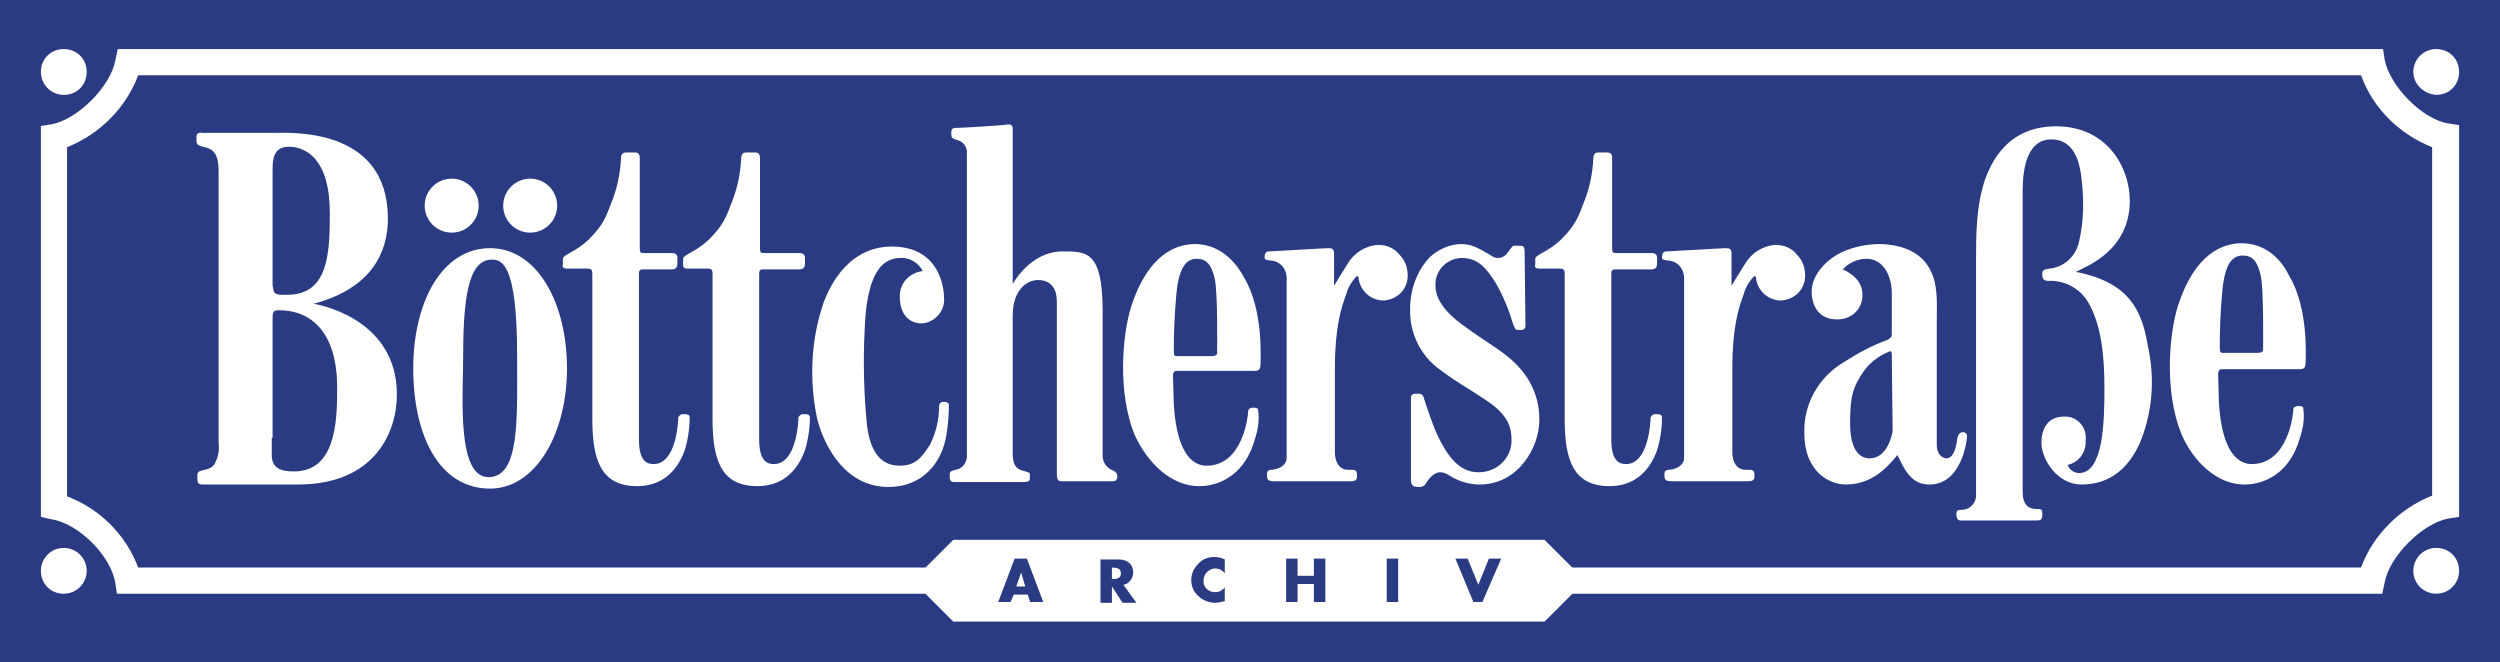
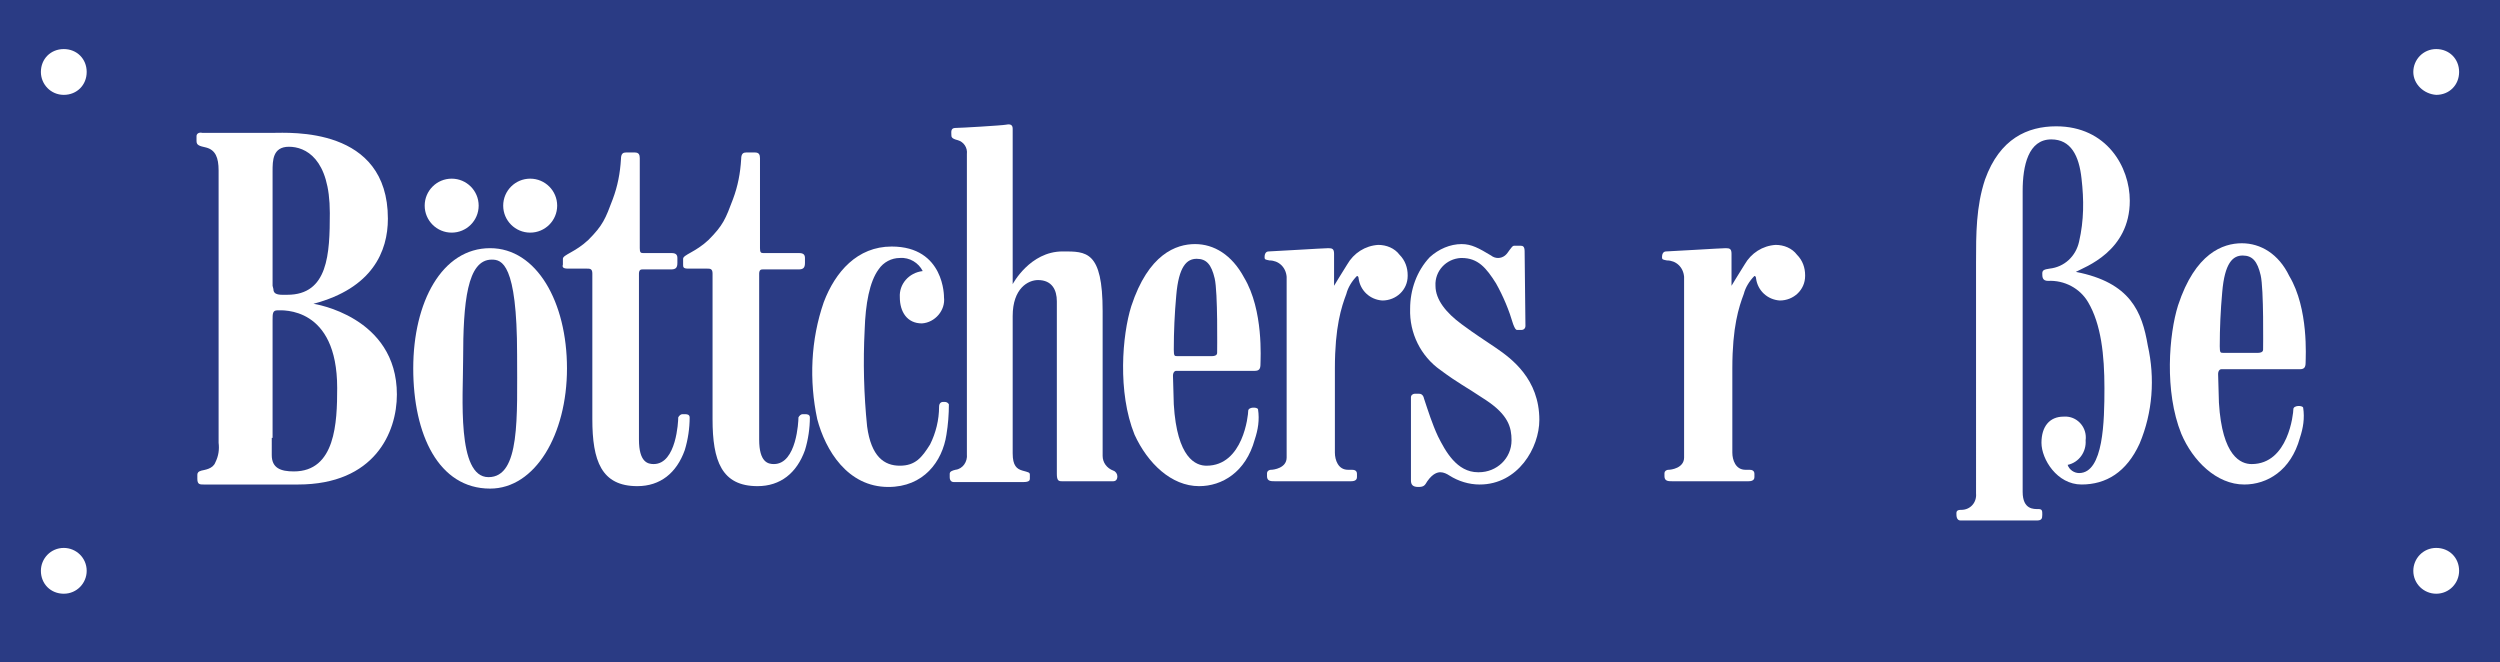
<svg xmlns="http://www.w3.org/2000/svg" version="1.1" id="Ebene_1" x="0px" y="0px" width="305.7px" height="81px" viewBox="0 0 305.7 81" style="enable-background:new 0 0 305.7 81;" xml:space="preserve">
  <style type="text/css">
	.st0{fill:#2A3B84;}
	.st1{fill:#FFFFFF;}
</style>
  <rect x="0" class="st0" width="305.7" height="81" />
  <g id="Gruppe_7" transform="translate(-100 -49.451)">
    <g id="Gruppe_4" transform="translate(100 49.451)">
      <g id="Gruppe_3" transform="translate(0 0)">
        <g id="Gruppe_1">
          <path id="Pfad_1" class="st1" d="M5,8.8C5,7.2,6.2,6,7.8,6s2.8,1.2,2.8,2.8s-1.2,2.8-2.8,2.8S5,10.3,5,8.8C5,8.8,5,8.8,5,8.8z" />
          <path id="Pfad_2" class="st1" d="M5,69.8c0-1.5,1.2-2.8,2.8-2.8c1.5,0,2.8,1.2,2.8,2.8c0,1.5-1.2,2.8-2.8,2.8c0,0,0,0,0,0      C6.2,72.6,5,71.4,5,69.8z" />
          <path id="Pfad_3" class="st1" d="M295.1,8.8c0-1.5,1.2-2.8,2.8-2.8s2.8,1.2,2.8,2.8s-1.2,2.8-2.8,2.8l0,0      C296.4,11.5,295.1,10.3,295.1,8.8z" />
          <path id="Pfad_4" class="st1" d="M295.1,69.8c0-1.5,1.2-2.8,2.8-2.8s2.8,1.2,2.8,2.8c0,1.5-1.2,2.8-2.8,2.8l0,0      C296.4,72.6,295.1,71.4,295.1,69.8z" />
-           <path id="Pfad_5" class="st1" d="M291.3,72.6h-277l-0.2-1.3C13.6,68,9.6,64,6.3,63.5L5,63.2V15.4l1.3-0.2      c3.2-0.6,7.2-4.6,7.8-7.8L14.4,6h277l0.2,1.3c0.6,3.2,4.6,7.3,7.8,7.8l1.3,0.2v47.9l-1.3,0.2c-3.2,0.6-7.2,4.6-7.8,7.8      L291.3,72.6z M16.9,69.4h271.8c1.5-4,4.7-7.2,8.7-8.8V18c-4-1.6-7.2-4.7-8.7-8.8H16.9c-1.5,4-4.7,7.2-8.7,8.8v42.7      C12.2,62.2,15.4,65.4,16.9,69.4z" />
        </g>
        <g id="Gruppe_2" transform="translate(19.031 9.346)">
          <path id="Pfad_6" class="st1" d="M6.2,8.7c1.1,0.3,1.5,1.2,1.5,2.8s0,32,0,33.3c0.1,0.8,0,1.6-0.4,2.4c-0.3,0.8-1.3,0.9-1.7,1      s-0.5,0.3-0.5,0.5v0.5c0,0.7,0.3,0.7,0.8,0.7h11.5c9.4,0,12.1-6.4,12.1-11c0-9.6-10.2-11.1-10.2-11.1c7.2-1.9,9.1-6.4,9.1-10.4      c0-11.3-12-10.5-14.1-10.5H5.7C5.3,6.8,5,7,5,7.3v0.6C5,8.4,5.3,8.5,6.2,8.7z M14.3,25.6v-14c0-1.3,0-3,2-3s5,1.4,5,8.1      c0,5-0.2,10-5.2,10c-0.8,0-1.7,0.1-1.7-0.7L14.3,25.6z M14.3,44.2V29.8c0-0.8,0-1.2,0.6-1.2s7.3-0.5,7.3,9.5      c0,4.2-0.2,10.2-5.3,10.2c-1.6,0-2.7-0.4-2.7-2V44.2z" />
          <path id="Pfad_7" class="st1" d="M40.9,50.4c5.5,0,9.4-6.6,9.4-14.7s-3.7-14.7-9.4-14.7c-5.9,0-9.4,6.6-9.4,14.7      S34.6,50.4,40.9,50.4z M37.6,34.6c0-7,0.5-12.2,3.5-12.2c1.2,0,3.1,0.4,3.1,11.6c0,7.7,0.4,15-3.5,15      C36.8,49,37.6,39.1,37.6,34.6L37.6,34.6z" />
          <circle id="Ellipse_1" class="st1" cx="36.2" cy="15.8" r="3.3" />
          <circle id="Ellipse_2" class="st1" cx="45.8" cy="15.8" r="3.3" />
          <path id="Pfad_8" class="st1" d="M50.4,23.5h2.3c0.4,0,0.7,0,0.7,0.6v17.8c0,5.1,1.1,8.2,5.5,8.2c2.8,0,4.8-1.6,5.8-4.4      c0.4-1.3,0.6-2.7,0.6-4c0-0.4-0.4-0.4-0.6-0.4h-0.3c-0.2,0-0.4,0.2-0.5,0.4c0,0,0,0,0,0.1c0,0.3-0.2,5.6-3,5.6      c-0.7,0-1.8-0.2-1.8-3V24.1c0-0.3,0.1-0.5,0.4-0.5H63c0.6,0,0.8-0.2,0.8-0.8v-0.6c0-0.4-0.2-0.6-0.7-0.6h-3.5      c-0.3,0-0.4-0.1-0.4-0.6v-11c0-0.4-0.1-0.7-0.6-0.7h-1.1c-0.3,0-0.6,0.1-0.6,0.8c-0.1,1.7-0.4,3.3-1,4.9c-0.9,2.4-1.2,3.2-3,5      c-1.6,1.5-3.1,1.8-3.1,2.3V23C49.7,23.3,49.8,23.5,50.4,23.5z" />
          <path id="Pfad_9" class="st1" d="M65.1,23.5h2.3c0.4,0,0.7,0,0.7,0.6v17.8c0,5.1,1.1,8.2,5.5,8.2c2.8,0,4.8-1.6,5.8-4.4      c0.4-1.3,0.6-2.7,0.6-4c0-0.4-0.4-0.4-0.6-0.4h-0.3c-0.2,0-0.4,0.2-0.5,0.4c0,0,0,0,0,0.1c0,0.3-0.2,5.6-3,5.6      c-0.7,0-1.8-0.2-1.8-3V24.1c0-0.3,0.1-0.5,0.4-0.5h4.4c0.6,0,0.8-0.2,0.8-0.8v-0.6c0-0.4-0.2-0.6-0.7-0.6h-4.4      c-0.3,0-0.4-0.1-0.4-0.6v-11c0-0.4-0.1-0.7-0.6-0.7h-1.1c-0.3,0-0.6,0.1-0.6,0.8c-0.1,1.7-0.4,3.3-1,4.9c-0.9,2.4-1.2,3.2-3,5      c-1.6,1.5-3.1,1.8-3.1,2.3V23C64.5,23.3,64.5,23.5,65.1,23.5z" />
-           <path id="Pfad_10" class="st1" d="M169.3,23.5h2.3c0.4,0,0.7,0,0.7,0.6v17.8c0,5.1,1.1,8.2,5.5,8.2c2.8,0,4.8-1.6,5.8-4.4      c0.4-1.3,0.6-2.7,0.6-4c0-0.4-0.4-0.4-0.6-0.4h-0.3c-0.2,0-0.4,0.2-0.5,0.4c0,0,0,0,0,0.1c0,0.3-0.2,5.6-3,5.6      c-0.7,0-1.8-0.2-1.8-3V24.1c0-0.3,0.1-0.5,0.4-0.5h4.4c0.6,0,0.8-0.2,0.8-0.8v-0.6c0-0.4-0.2-0.6-0.7-0.6h-4.4      c-0.3,0-0.4-0.1-0.4-0.6v-11c0-0.4-0.1-0.7-0.6-0.7h-1.1c-0.3,0-0.6,0.1-0.6,0.8c-0.1,1.7-0.4,3.3-1,4.9c-0.9,2.4-1.2,3.2-3,5      c-1.6,1.5-3.1,1.8-3.1,2.3V23C168.6,23.3,168.7,23.5,169.3,23.5z" />
          <path id="Pfad_11" class="st1" d="M89.6,50.2c4.3,0,6.6-3.1,7.1-6.4c0.2-1.2,0.3-2.5,0.3-3.7c-0.1-0.2-0.3-0.3-0.5-0.3h-0.2      c-0.3,0-0.5,0.2-0.5,0.6c0,1.6-0.4,3.2-1.1,4.6c-1,1.6-1.8,2.6-3.7,2.6s-3.5-1.1-4-4.8c-0.4-3.9-0.5-7.9-0.3-11.8      c0.1-3.2,0.6-5.9,1.7-7.4c0.6-0.9,1.6-1.4,2.6-1.4c1.2-0.1,2.3,0.6,2.8,1.6h0C92.1,24,90.9,25.4,91,27c0,1.8,0.9,3.2,2.7,3.2      c1.6-0.1,2.9-1.6,2.7-3.2c0,0,0.1-6.2-6.4-6.2c-4.2,0-6.9,3.1-8.3,6.8c-1.6,4.6-1.8,9.6-0.8,14.3C81.9,45.7,84.6,50.2,89.6,50.2      z" />
          <path id="Pfad_12" class="st1" d="M97.6,49.6h8.5c0.7,0,0.8-0.2,0.8-0.4v-0.5c0-0.3-0.2-0.3-0.9-0.5s-1.2-0.6-1.2-2.1V29.3      c0-3.4,1.9-4.4,3.1-4.4c1.7,0,2.3,1.2,2.3,2.6v21.1c0,0.8,0.2,0.9,0.6,0.9h6.3c0.3,0,0.5-0.2,0.5-0.6c0-0.3-0.2-0.6-0.5-0.7      c-0.8-0.3-1.3-1-1.3-1.8V28.7c0-7.4-2-7.3-4.9-7.3c-4,0-6.1,4-6.1,4v-19c0-0.5-0.3-0.6-0.8-0.5s-5.6,0.4-6.2,0.4      s-0.5,0.5-0.5,0.8s0,0.5,0.8,0.7c0.7,0.2,1.2,0.9,1.1,1.7v36.7c0.1,0.9-0.5,1.8-1.4,1.9c-0.4,0.1-0.7,0.2-0.7,0.5V49      C97.1,49.4,97.3,49.6,97.6,49.6z" />
          <path id="Pfad_13" class="st1" d="M127.6,50.1c2.8,0,5.7-1.7,6.8-5.7c0.4-1.2,0.6-2.4,0.4-3.7c-0.1-0.3-1.2-0.3-1.2,0.2      s-0.6,6.7-5.1,6.7c-1.3,0-3.6-0.9-4-7.5c-0.1-3.5-0.1-3.1-0.1-3.5s0.2-0.6,0.4-0.6h9.6c0.5,0,0.7-0.2,0.7-0.8s0.4-6.6-2-10.6      c-1.5-2.8-3.7-4.1-6-4.1s-5.7,1.2-7.8,7.6c-1.1,3.5-1.7,10.5,0.4,15.7C121.3,47.3,124.2,50.1,127.6,50.1z M124.8,26.8      c0.3-3.6,1.3-4.5,2.5-4.5s1.8,0.7,2.2,2.4s0.3,8.8,0.3,9.1s-0.3,0.4-0.6,0.4h-4.3c-0.3,0-0.4,0-0.4-0.8      C124.5,31.2,124.6,29,124.8,26.8z" />
          <path id="Pfad_14" class="st1" d="M255.1,20.4c-2.3,0-5.7,1.2-7.8,7.6c-1.1,3.5-1.7,10.5,0.4,15.7c1.4,3.3,4.3,6.2,7.7,6.2      c2.8,0,5.7-1.7,6.8-5.7c0.4-1.2,0.6-2.4,0.4-3.7c-0.1-0.3-1.2-0.3-1.2,0.2s-0.6,6.7-5.1,6.7c-1.3,0-3.6-0.9-4-7.5      c-0.1-3.5-0.1-3.1-0.1-3.5s0.2-0.6,0.4-0.6h9.6c0.5,0,0.7-0.2,0.7-0.8s0.4-6.6-2-10.6C259.6,21.7,257.4,20.4,255.1,20.4z       M257.7,33.4c0,0.3-0.3,0.4-0.6,0.4h-4.3c-0.3,0-0.4,0-0.4-0.8c0-2.2,0.1-4.4,0.3-6.6c0.3-3.6,1.3-4.5,2.5-4.5s1.8,0.7,2.2,2.4      S257.7,33.1,257.7,33.4z" />
          <path id="Pfad_15" class="st1" d="M136.2,22.5c1.1,0,2,0.8,2.1,2c0,0.1,0,0.2,0,0.3v21.8c0,1.3-1.6,1.5-1.9,1.5      s-0.5,0.2-0.5,0.4v0.4c0,0.6,0.5,0.6,0.9,0.6h9.4c0.6,0,0.7-0.3,0.7-0.5v-0.4c0-0.4-0.3-0.5-0.6-0.5h-0.5      c-1.2,0-1.6-1.2-1.6-2.1s0-5.2,0-10.3s0.8-7.5,1.4-9.1c0.2-0.8,0.7-1.6,1.3-2.2c0.1,0,0.2,0.1,0.2,0.3l0,0      c0.2,1.5,1.4,2.6,2.9,2.7c1.7,0,3.1-1.3,3.1-3c0,0,0-0.1,0-0.1c0-0.9-0.3-1.8-1-2.5l0,0c-0.6-0.8-1.6-1.2-2.6-1.2      c-1.6,0.1-3,1-3.8,2.4c-0.7,1.1-1.6,2.6-1.6,2.6v-3.9c0-0.6-0.2-0.7-0.7-0.7s-6.9,0.4-7.3,0.4s-0.5,0.4-0.5,0.7      S135.7,22.4,136.2,22.5z" />
          <path id="Pfad_16" class="st1" d="M184.8,22.5c1.1,0,2,0.8,2.1,2c0,0.1,0,0.2,0,0.3v21.8c0,1.3-1.6,1.5-1.9,1.5      s-0.5,0.2-0.5,0.4v0.4c0,0.6,0.5,0.6,0.9,0.6h9.4c0.6,0,0.7-0.3,0.7-0.5v-0.4c0-0.4-0.3-0.5-0.6-0.5h-0.5      c-1.2,0-1.6-1.2-1.6-2.1s0-5.2,0-10.3s0.8-7.5,1.4-9.1c0.2-0.8,0.7-1.6,1.3-2.2c0.1,0,0.2,0.1,0.2,0.3l0,0      c0.2,1.5,1.4,2.6,2.9,2.7c1.7,0,3.1-1.3,3.1-3c0,0,0-0.1,0-0.1c0-0.9-0.3-1.8-1-2.5l0,0c-0.6-0.8-1.6-1.2-2.6-1.2      c-1.6,0.1-3,1-3.8,2.4c-0.7,1.1-1.6,2.6-1.6,2.6v-3.9c0-0.6-0.2-0.7-0.7-0.7s-6.9,0.4-7.3,0.4s-0.5,0.4-0.5,0.7      S184.3,22.4,184.8,22.5z" />
-           <path id="Pfad_17" class="st1" d="M205.5,29.7c1.7,0.1,3.1-1.1,3.2-2.7c0-0.1,0-0.3,0-0.4c0-2.1-2.4-3-2.4-3      c0.7-0.8,1.8-1.3,2.9-1.3c2.2,0,3.1,2.3,3.1,4.2v5c0,0.4-0.2,0.5-0.5,0.7c-1.9,0.7-3.6,1.6-5.3,2.7c-3.1,1.8-5,5.1-4.9,8.7      c0,4.7,3,6.3,5.1,6.3c3.7,0,5.6-2.9,6.3-3.6c1.1,2.5,2.1,3.6,3.9,3.6c4,0,4.6-5.5,4.6-5.9c0-0.3-0.2-0.5-0.5-0.5c0,0,0,0,0,0      c-0.3,0-0.6,0.2-0.7,0.8c-0.2,1.7-0.7,2.4-1.3,2.4s-1.2-0.6-1.2-1.6V29.9c0-2.4,0.2-4.6-1-6.6c-1.6-2.7-5.2-2.8-6-2.8      c-1.5,0-3,0.3-4.4,0.9c-2.1,0.9-3.9,2.9-3.9,4.9S203.6,29.7,205.5,29.7z M209.6,46.7c-1.3,0-2.4-1.1-2.4-4.3s0.3-4.4,1.7-6.4      c0.8-1.1,1.9-1.9,3.2-2.4c0.2,0,0.2,0.3,0.2,0.7s0.1,9.1,0.1,9.1S211.9,46.7,209.6,46.7L209.6,46.7z" />
          <path id="Pfad_18" class="st1" d="M234.8,23.9c1.1-0.6,6.6-2.5,6.6-8.7c0-4.1-2.8-9.1-9-9.1c-3.5,0-6.9,1.5-8.7,6.5      c-1.1,3.3-1.1,6.7-1.1,10.1V51c0.1,1.1-0.7,2-1.8,2c0,0-0.1,0-0.1,0c-0.3,0-0.5,0.1-0.5,0.4c0,0,0,0,0,0.1c0,0.2,0,0.8,0.5,0.8      h9.3c0.6,0,0.7-0.2,0.7-0.7s0-0.7-0.5-0.7s-1.9,0.1-1.9-2.1V14c0-3.1,0.7-6.3,3.5-6.3c2.4,0,3.4,2,3.7,4.8      c0.3,2.6,0.3,5.1-0.3,7.7c-0.4,1.8-1.8,3.1-3.6,3.3c-0.7,0.1-0.9,0.2-0.9,0.6s0,0.9,0.7,0.9c2-0.1,3.9,0.9,4.9,2.6      c1.6,2.7,2,6.5,2,10.5s-0.1,10.4-3.1,10.4c-0.6,0-1.2-0.4-1.4-1c1.4-0.3,2.3-1.6,2.2-3c0.2-1.5-0.9-2.8-2.3-2.9      c-0.1,0-0.3,0-0.4,0c-1.7,0-2.7,1.2-2.7,3.2s1.9,5.1,4.9,5.1s5.5-1.5,7.1-5c1.6-3.8,1.9-8,1-12      C242.9,28.8,241.5,25.2,234.8,23.9z" />
          <path id="Pfad_19" class="st1" d="M154.4,50.2c0.7,0,0.8-0.2,1.1-0.7c0.7-1,1.3-1.1,1.6-1.1c0.4,0,0.8,0.2,1.1,0.4      c1.1,0.7,2.4,1.1,3.7,1.1c4.7,0,7.3-4.5,7.3-7.9c0-5-3.4-7.5-5.3-8.8s-2.3-1.5-4.2-2.9s-3.2-3-3.2-4.7c-0.1-1.8,1.3-3.3,3.1-3.4      c0,0,0.1,0,0.1,0c2,0,3,1.2,4.2,3.1c0.9,1.6,1.6,3.3,2.1,5c0.2,0.5,0.3,0.7,0.5,0.7h0.5c0.3,0,0.5-0.2,0.5-0.5c0,0,0,0,0,0      c0-0.3-0.1-8.5-0.1-9.1s-0.2-0.7-0.5-0.7h-0.3c0,0-0.2,0-0.5,0s-0.7,0.9-1.1,1.2c-0.5,0.4-1.2,0.4-1.7,0      c-1.5-0.9-2.4-1.4-3.6-1.4c-1.4,0-2.8,0.6-3.9,1.6c-1.6,1.7-2.4,4-2.4,6.3c-0.1,3,1.3,5.8,3.7,7.5c2.3,1.7,2.9,1.9,5.6,3.7      s3.1,3.3,3.1,4.9c0,2.2-1.8,3.9-4,3.9c0,0-0.1,0-0.1,0c-2.6,0-4-2.6-4.9-4.4c-0.7-1.5-1.2-3.1-1.7-4.6c-0.1-0.5-0.4-0.6-0.6-0.6      H154c-0.3,0-0.5,0.2-0.5,0.4c0,0,0,0,0,0c0,0.4,0,9.7,0,10.2S153.7,50.2,154.4,50.2z" />
        </g>
      </g>
    </g>
    <g id="Gruppe_5" transform="translate(206.566 109.46)">
-       <path id="Differenzmenge_1" class="st1" d="M82.3,16H10l-5-5v0l5-5h72.3l5,5v0L82.3,16L82.3,16z" />
      <path id="Pfad_20" class="st0" d="M19.1,12.7l0.3,0.9H21l-2-5.3h-1.5l-2,5.3h1.5l0.4-0.9L19.1,12.7z M18.8,11.7h-1.1l0.6-1.7h0    L18.8,11.7z M30.8,11.5c0.7-0.1,1.2-0.8,1.2-1.5c0-1.1-0.8-1.6-1.8-1.6H28v5.3h1.4v-2h0l1.3,2h1.7L30.8,11.5z M29.4,9.4h0.1    c0.5,0,1,0.1,1,0.7s-0.5,0.7-1,0.7h-0.1V9.4z M43.2,8.4c-0.4-0.2-0.8-0.3-1.3-0.3c-0.8,0-1.5,0.3-2,0.9c-0.5,0.5-0.8,1.2-0.8,1.9    c0,0.8,0.3,1.5,0.9,2c0.5,0.5,1.3,0.8,2,0.8c0.4,0,0.8-0.1,1.2-0.2v-1.7c-0.3,0.4-0.7,0.6-1.2,0.6c-0.8,0-1.4-0.6-1.4-1.3    c0,0,0-0.1,0-0.1c0-0.8,0.6-1.4,1.3-1.5c0,0,0.1,0,0.1,0c0.5,0,0.9,0.2,1.2,0.6L43.2,8.4z M52.1,10.4V8.3h-1.4v5.3h1.4v-2.2h2v2.2    h1.4V8.3h-1.4v2.1H52.1z M64.4,8.3H63v5.3h1.4V8.3z M72.9,8.3h-1.5l2.2,5.3h1.1L77,8.3h-1.5l-1.3,3.2L72.9,8.3z" />
    </g>
  </g>
</svg>